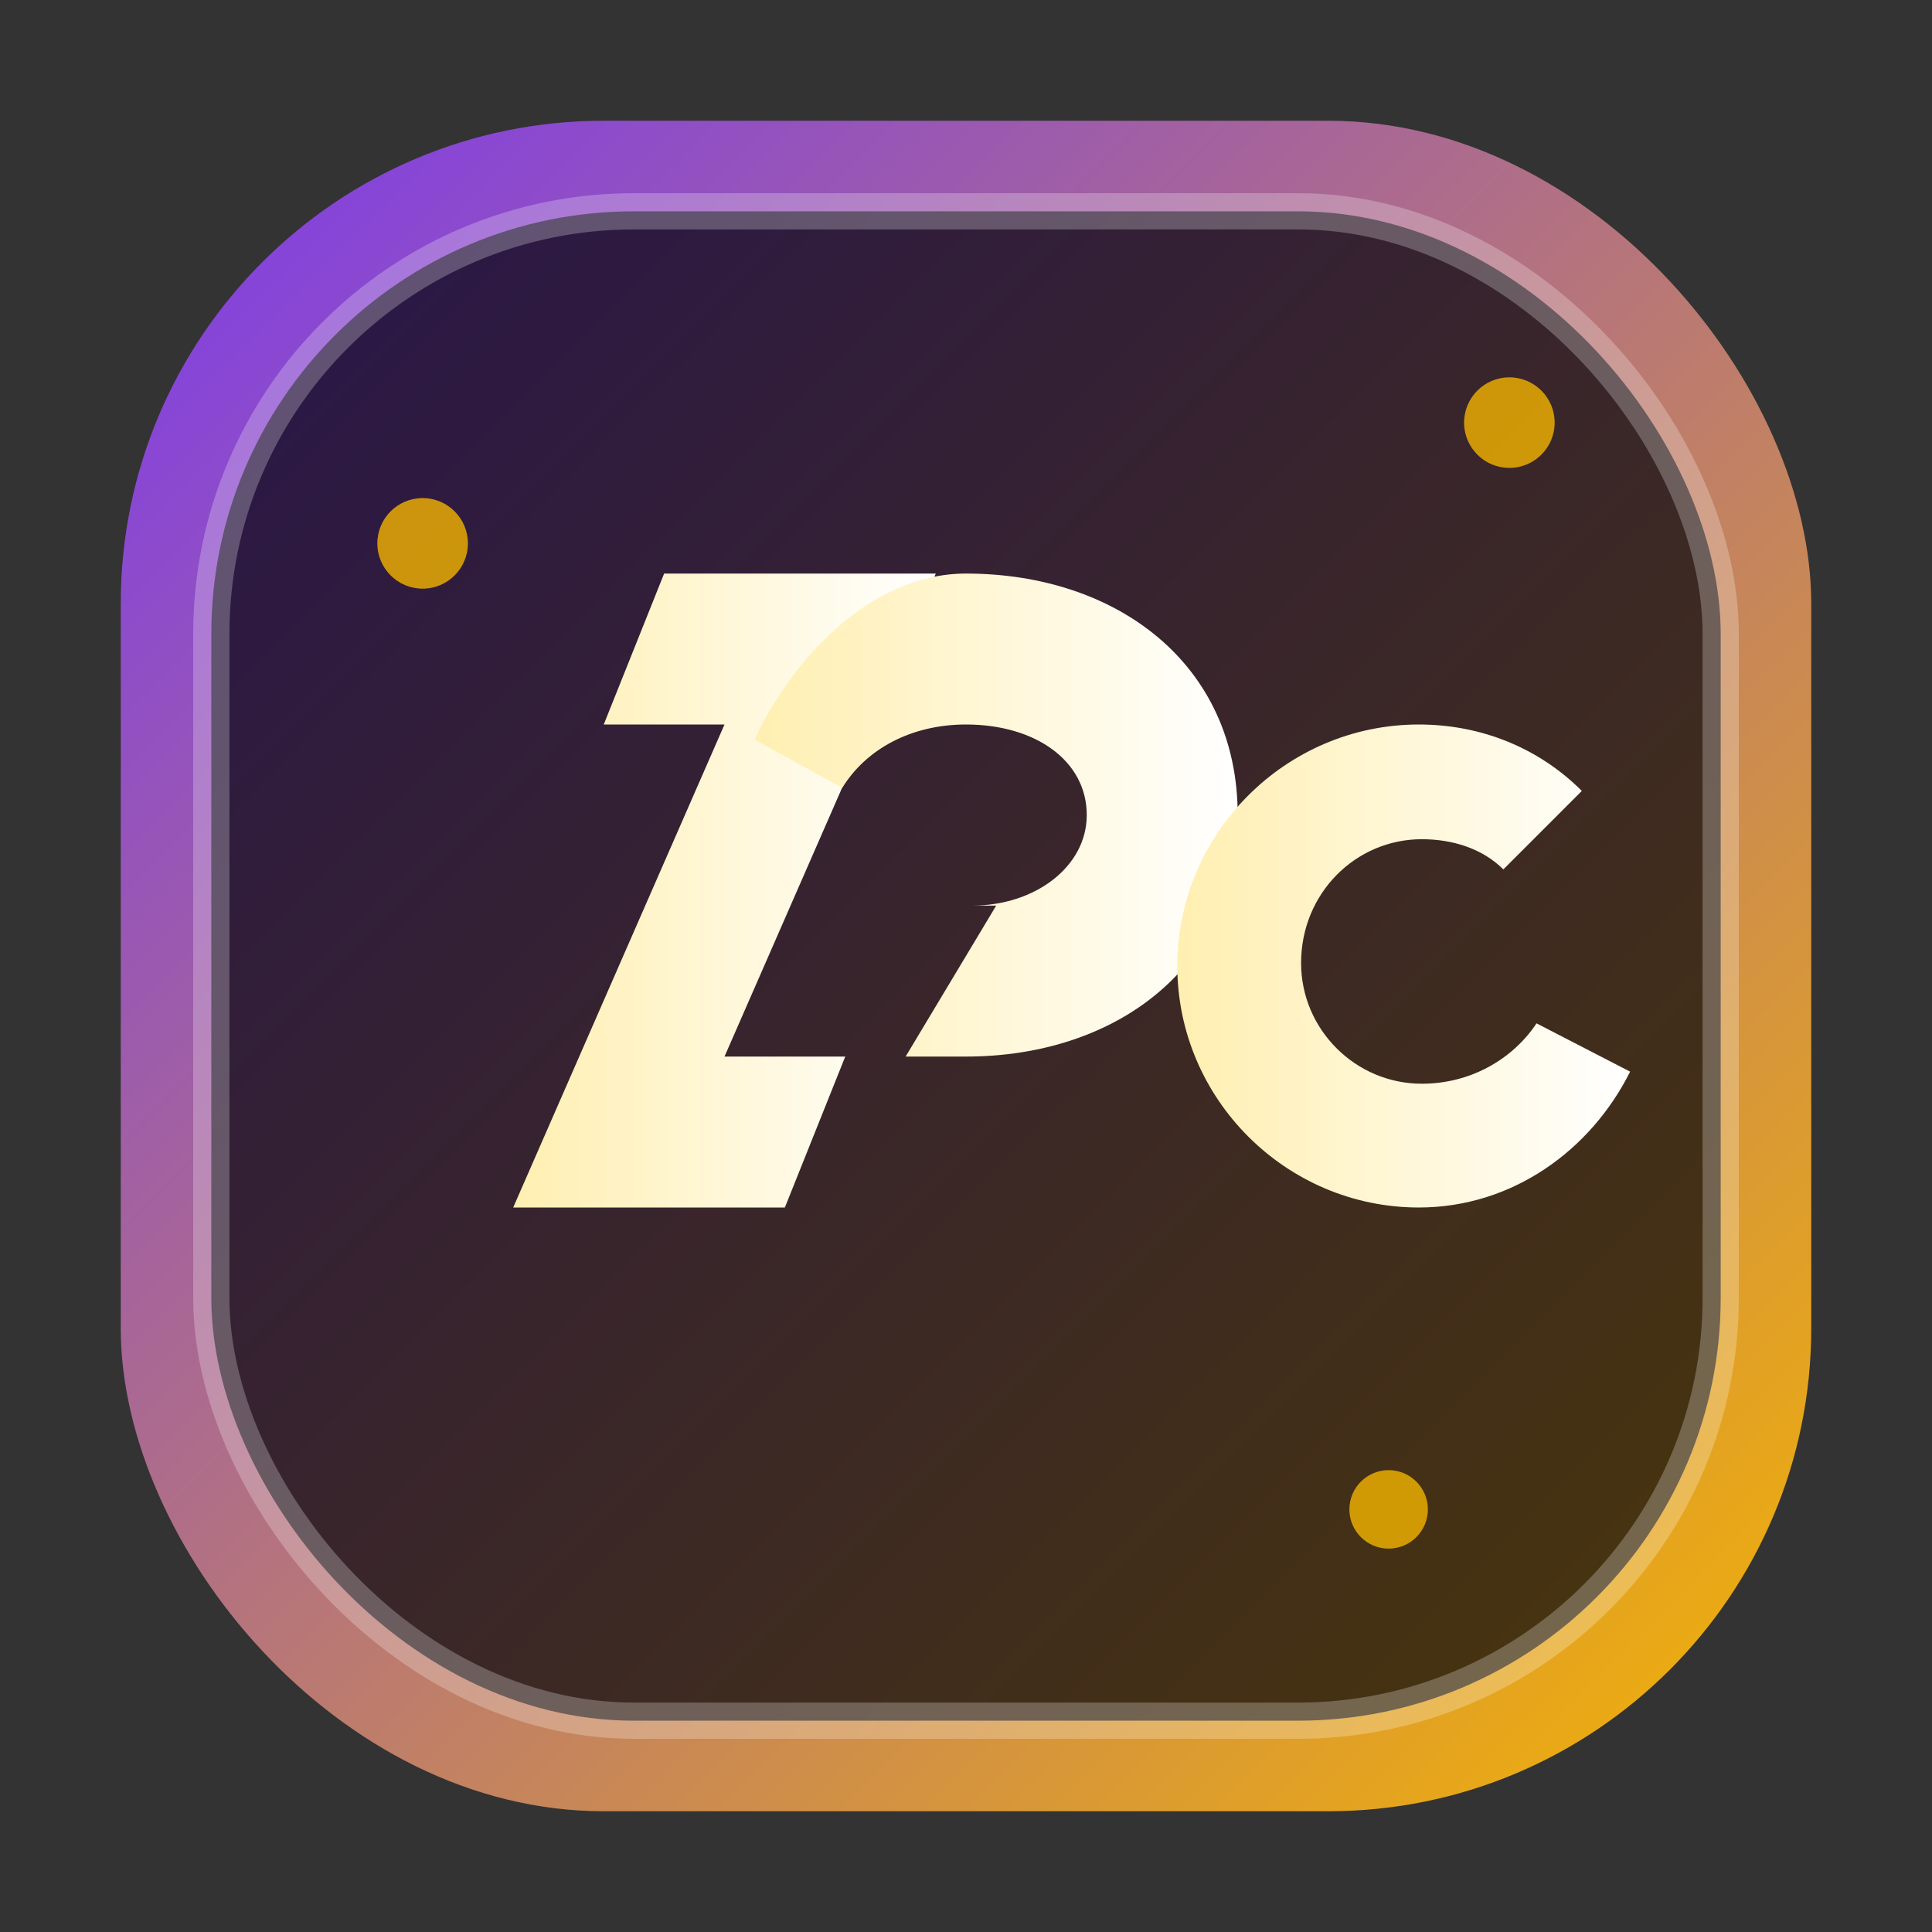
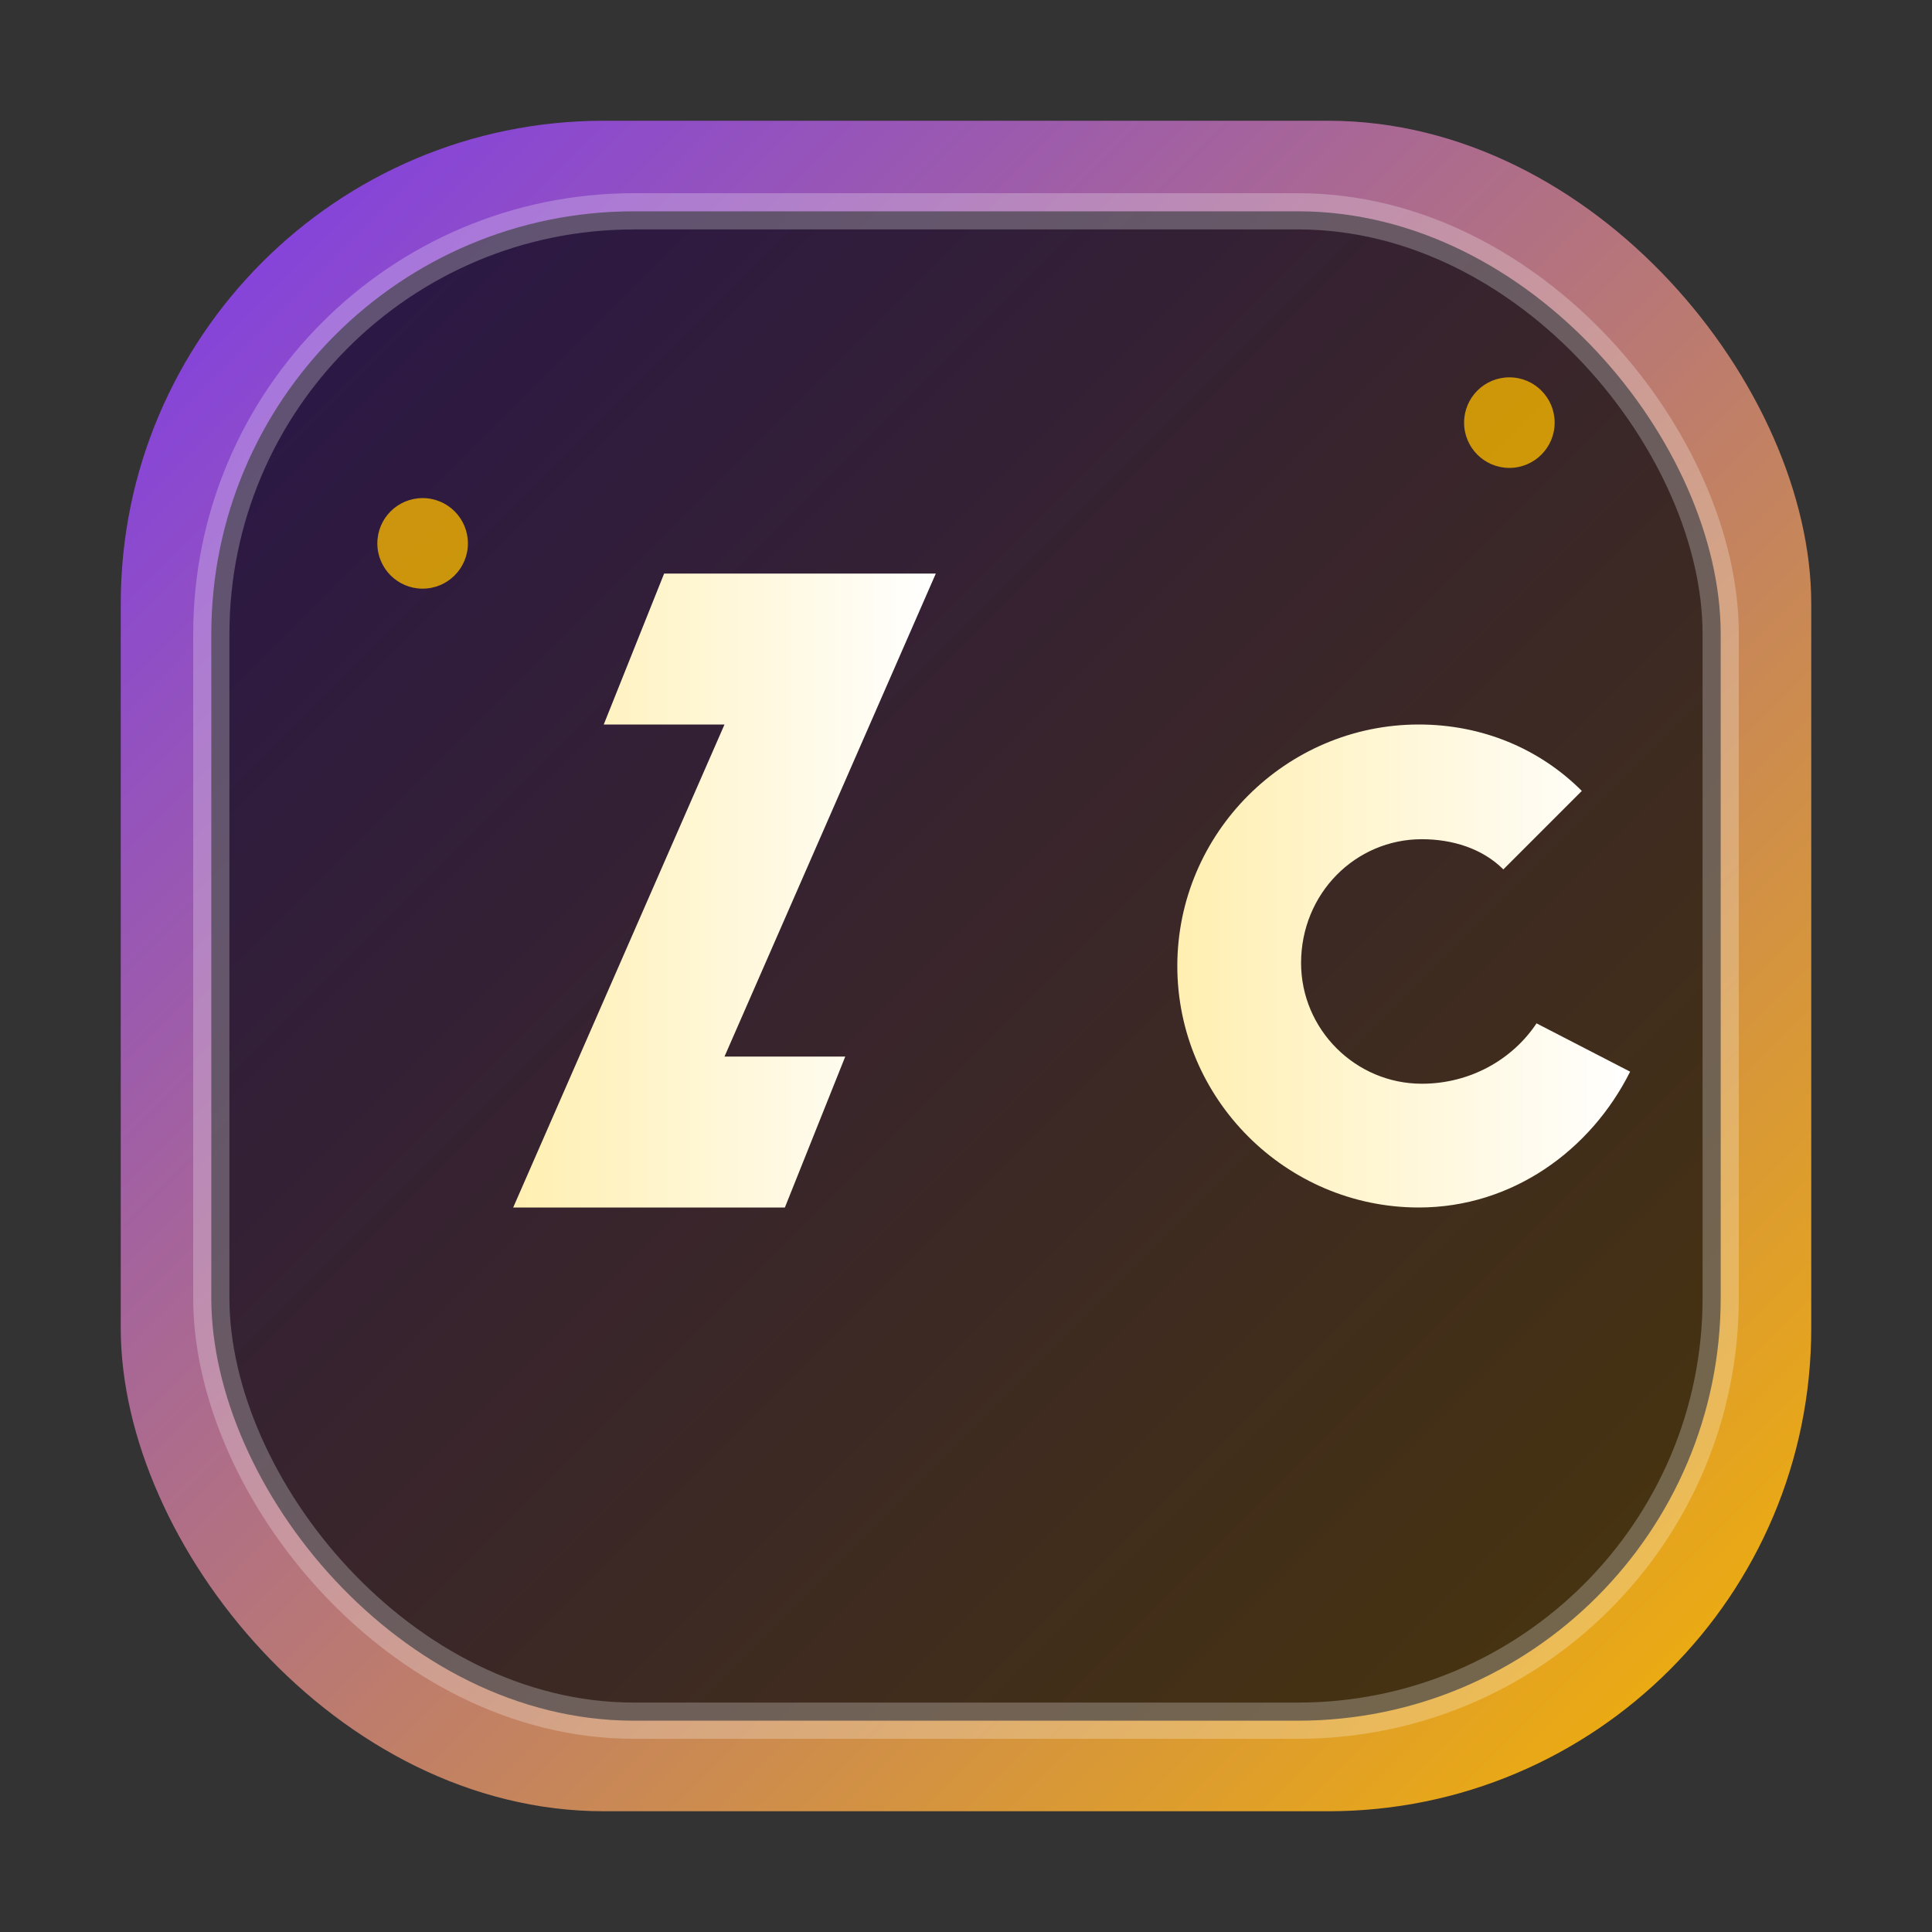
<svg xmlns="http://www.w3.org/2000/svg" width="64" height="64" viewBox="0 0 64 64" role="img" aria-labelledby="title desc">
  <rect x="0" y="0" width="64" height="64" fill="#333333" stroke="none" />
  <title id="title">Logo KSO COMPUTING</title>
  <desc id="desc">Monogramme KSO stylisé dans un hexagone technologique pourpre et jaune.</desc>
  <defs>
    <linearGradient id="grad-bg" x1="0%" y1="0%" x2="100%" y2="100%">
      <stop offset="0%" stop-color="#7C3AED" />
      <stop offset="100%" stop-color="#F4B400" />
    </linearGradient>
    <linearGradient id="grad-kso" x1="0%" y1="0%" x2="100%" y2="0%">
      <stop offset="0%" stop-color="#FFEFB1" />
      <stop offset="100%" stop-color="#FFFFFF" />
    </linearGradient>
  </defs>
  <rect x="4" y="4" width="56" height="56" rx="16" fill="url(#grad-bg)" />
  <rect x="7" y="7" width="50" height="50" rx="14" fill="rgba(3,3,10,0.7)" stroke="rgba(255,255,255,0.25)" stroke-width="1.2" />
  <path d="M17 40 L24 24 L20 24 L22 19 L31 19 L24 35 L28 35 L26 40 Z" fill="url(#grad-kso)" />
-   <path d="M32 19 C37 19 41 22 41 27 C41 32 37 35 32 35 L30 35 L33 30 L32.2 30 C34.3 30 36 28.7 36 27 C36 25.2 34.3 24 32 24 C30.2 24 28.7 24.8 27.9 26.1 L25 24.5 C26.2 21.9 28.8 19 32 19 Z" fill="url(#grad-kso)" />
  <path d="M47 40 C42.6 40 39 36.4 39 32 C39 27.6 42.6 24 47 24 C49.1 24 51 24.8 52.4 26.2 L49.8 28.8 C49.1 28.1 48.1 27.8 47.1 27.8 C44.9 27.8 43.1 29.6 43.1 31.9 C43.1 34.1 44.9 35.9 47.1 35.9 C48.7 35.9 50.1 35.1 50.9 33.9 L54 35.5 C52.7 38.1 50.1 40 47 40 Z" fill="url(#grad-kso)" />
  <circle cx="14" cy="18" r="1.5" fill="#F4B400" opacity="0.8" />
  <circle cx="50" cy="14" r="1.5" fill="#F4B400" opacity="0.8" />
-   <circle cx="46" cy="50" r="1.3" fill="#F4B400" opacity="0.8" />
</svg>